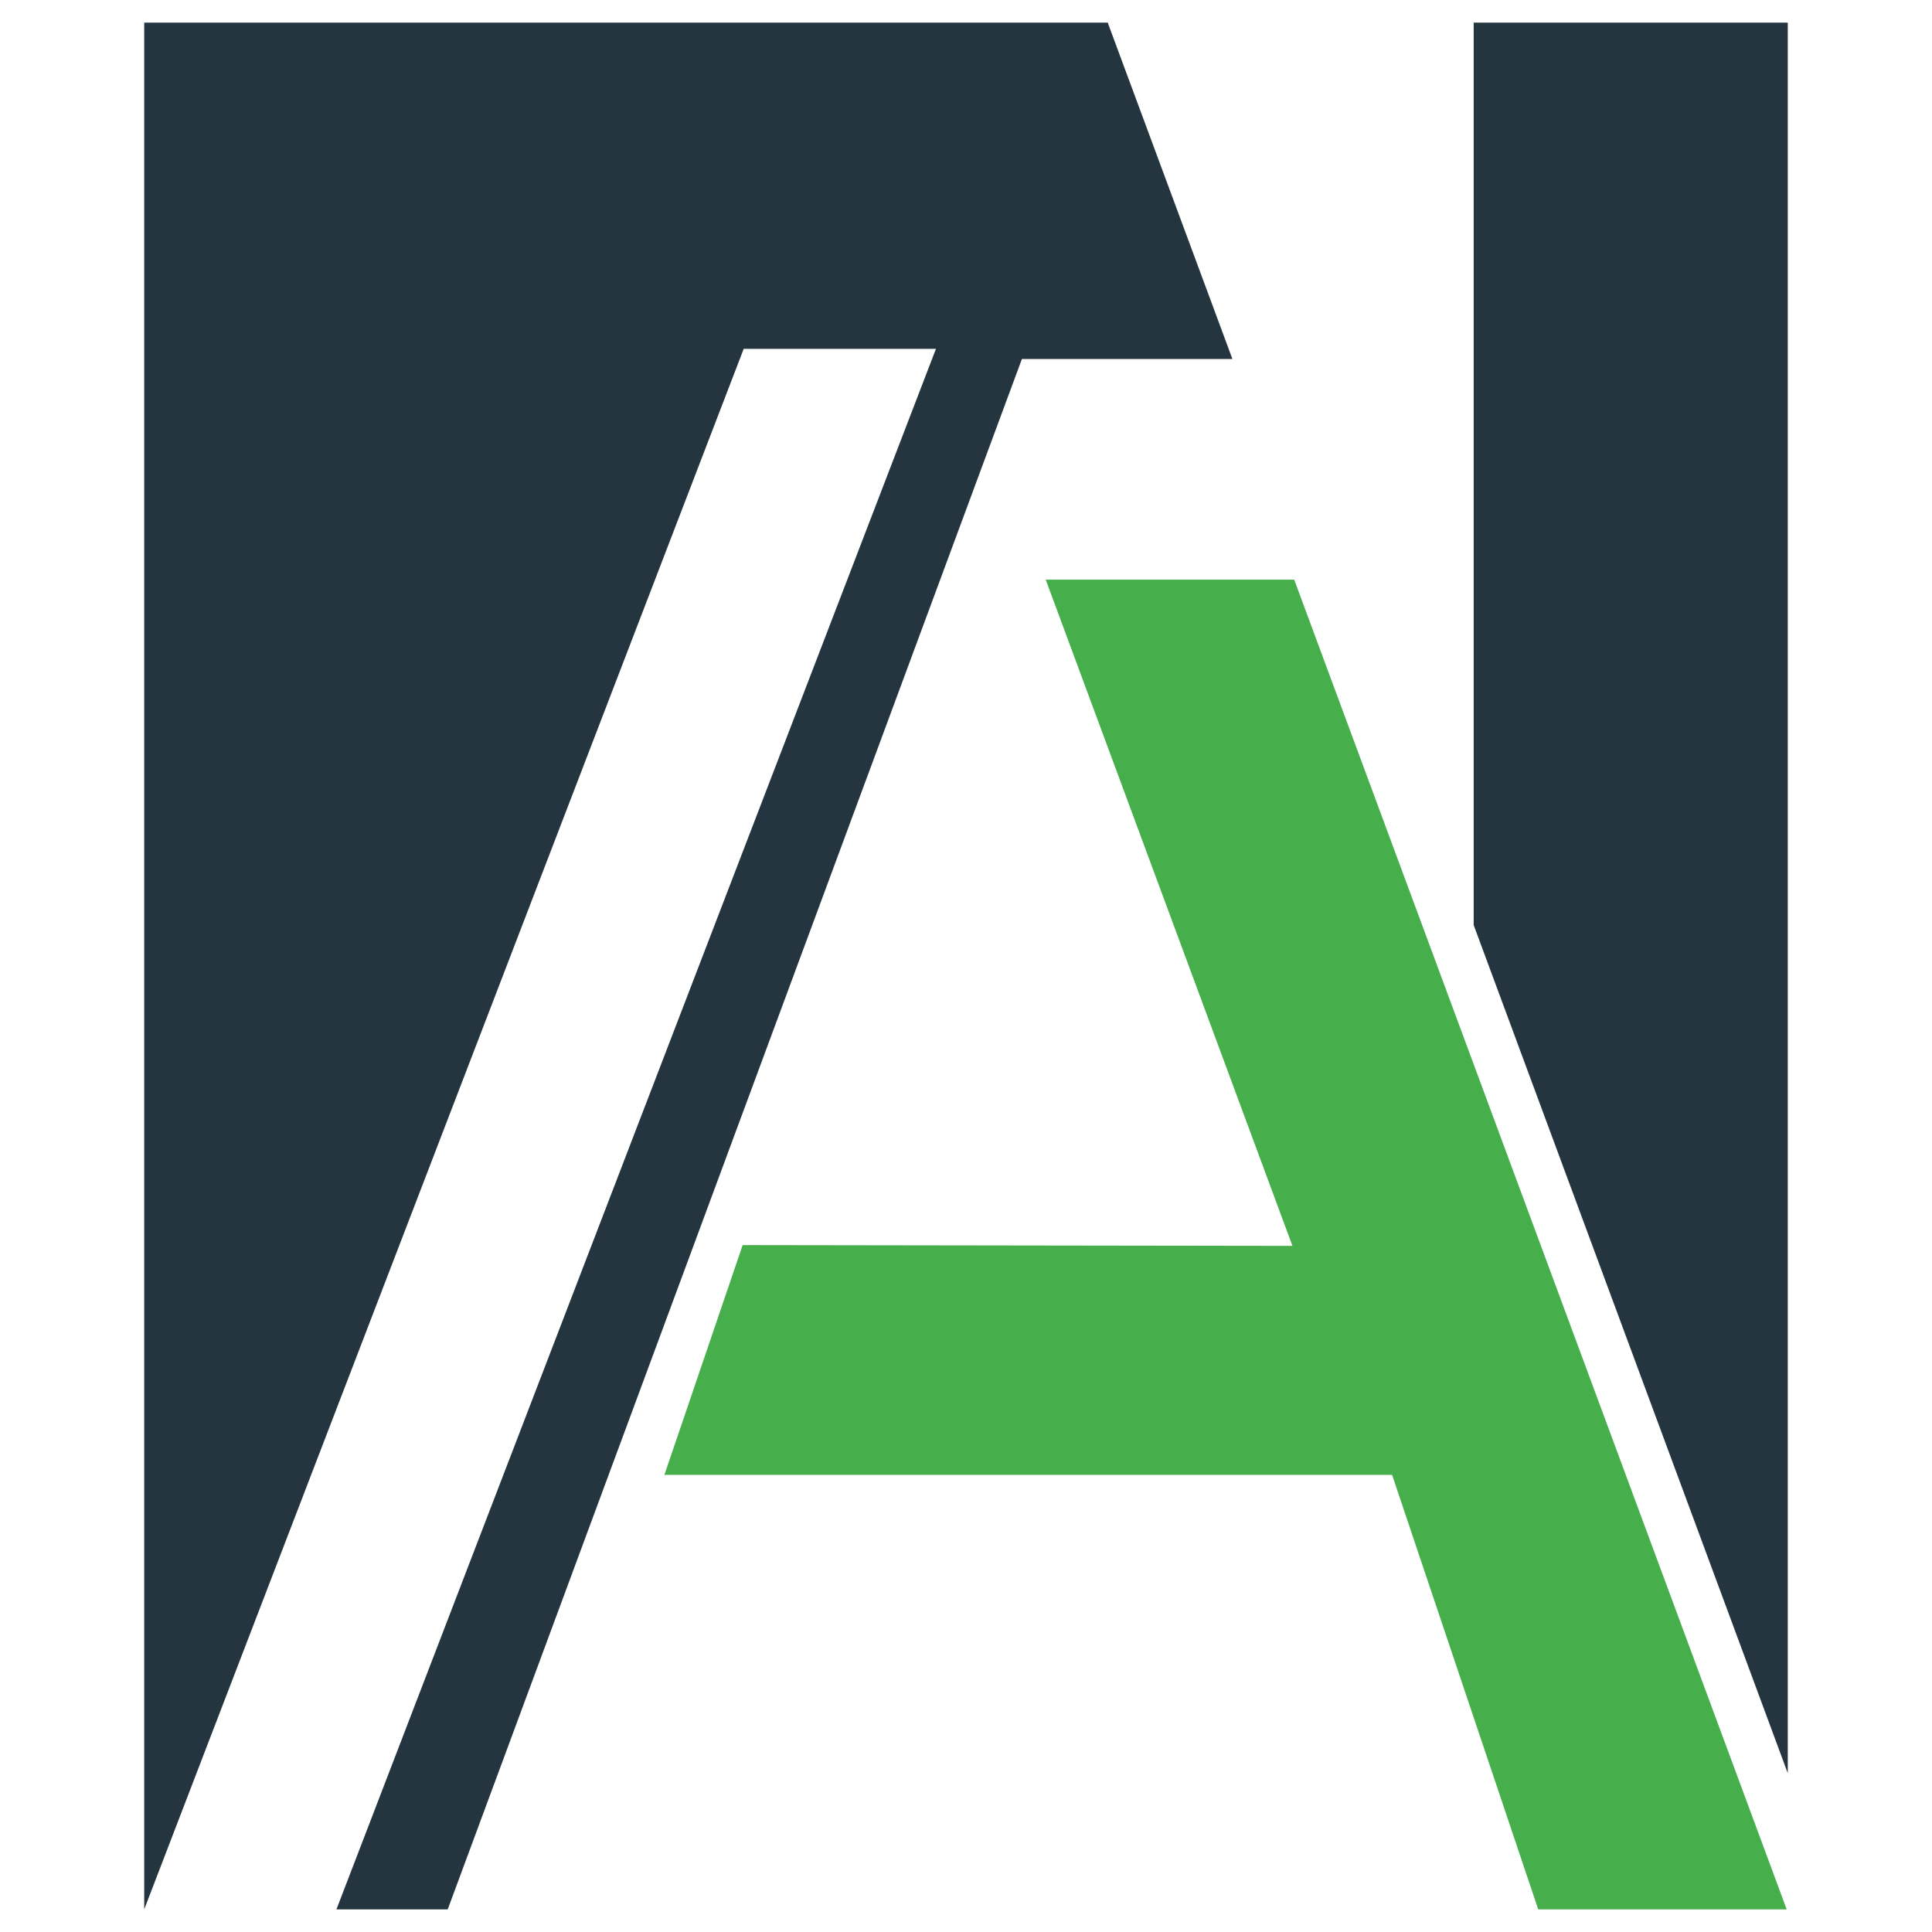
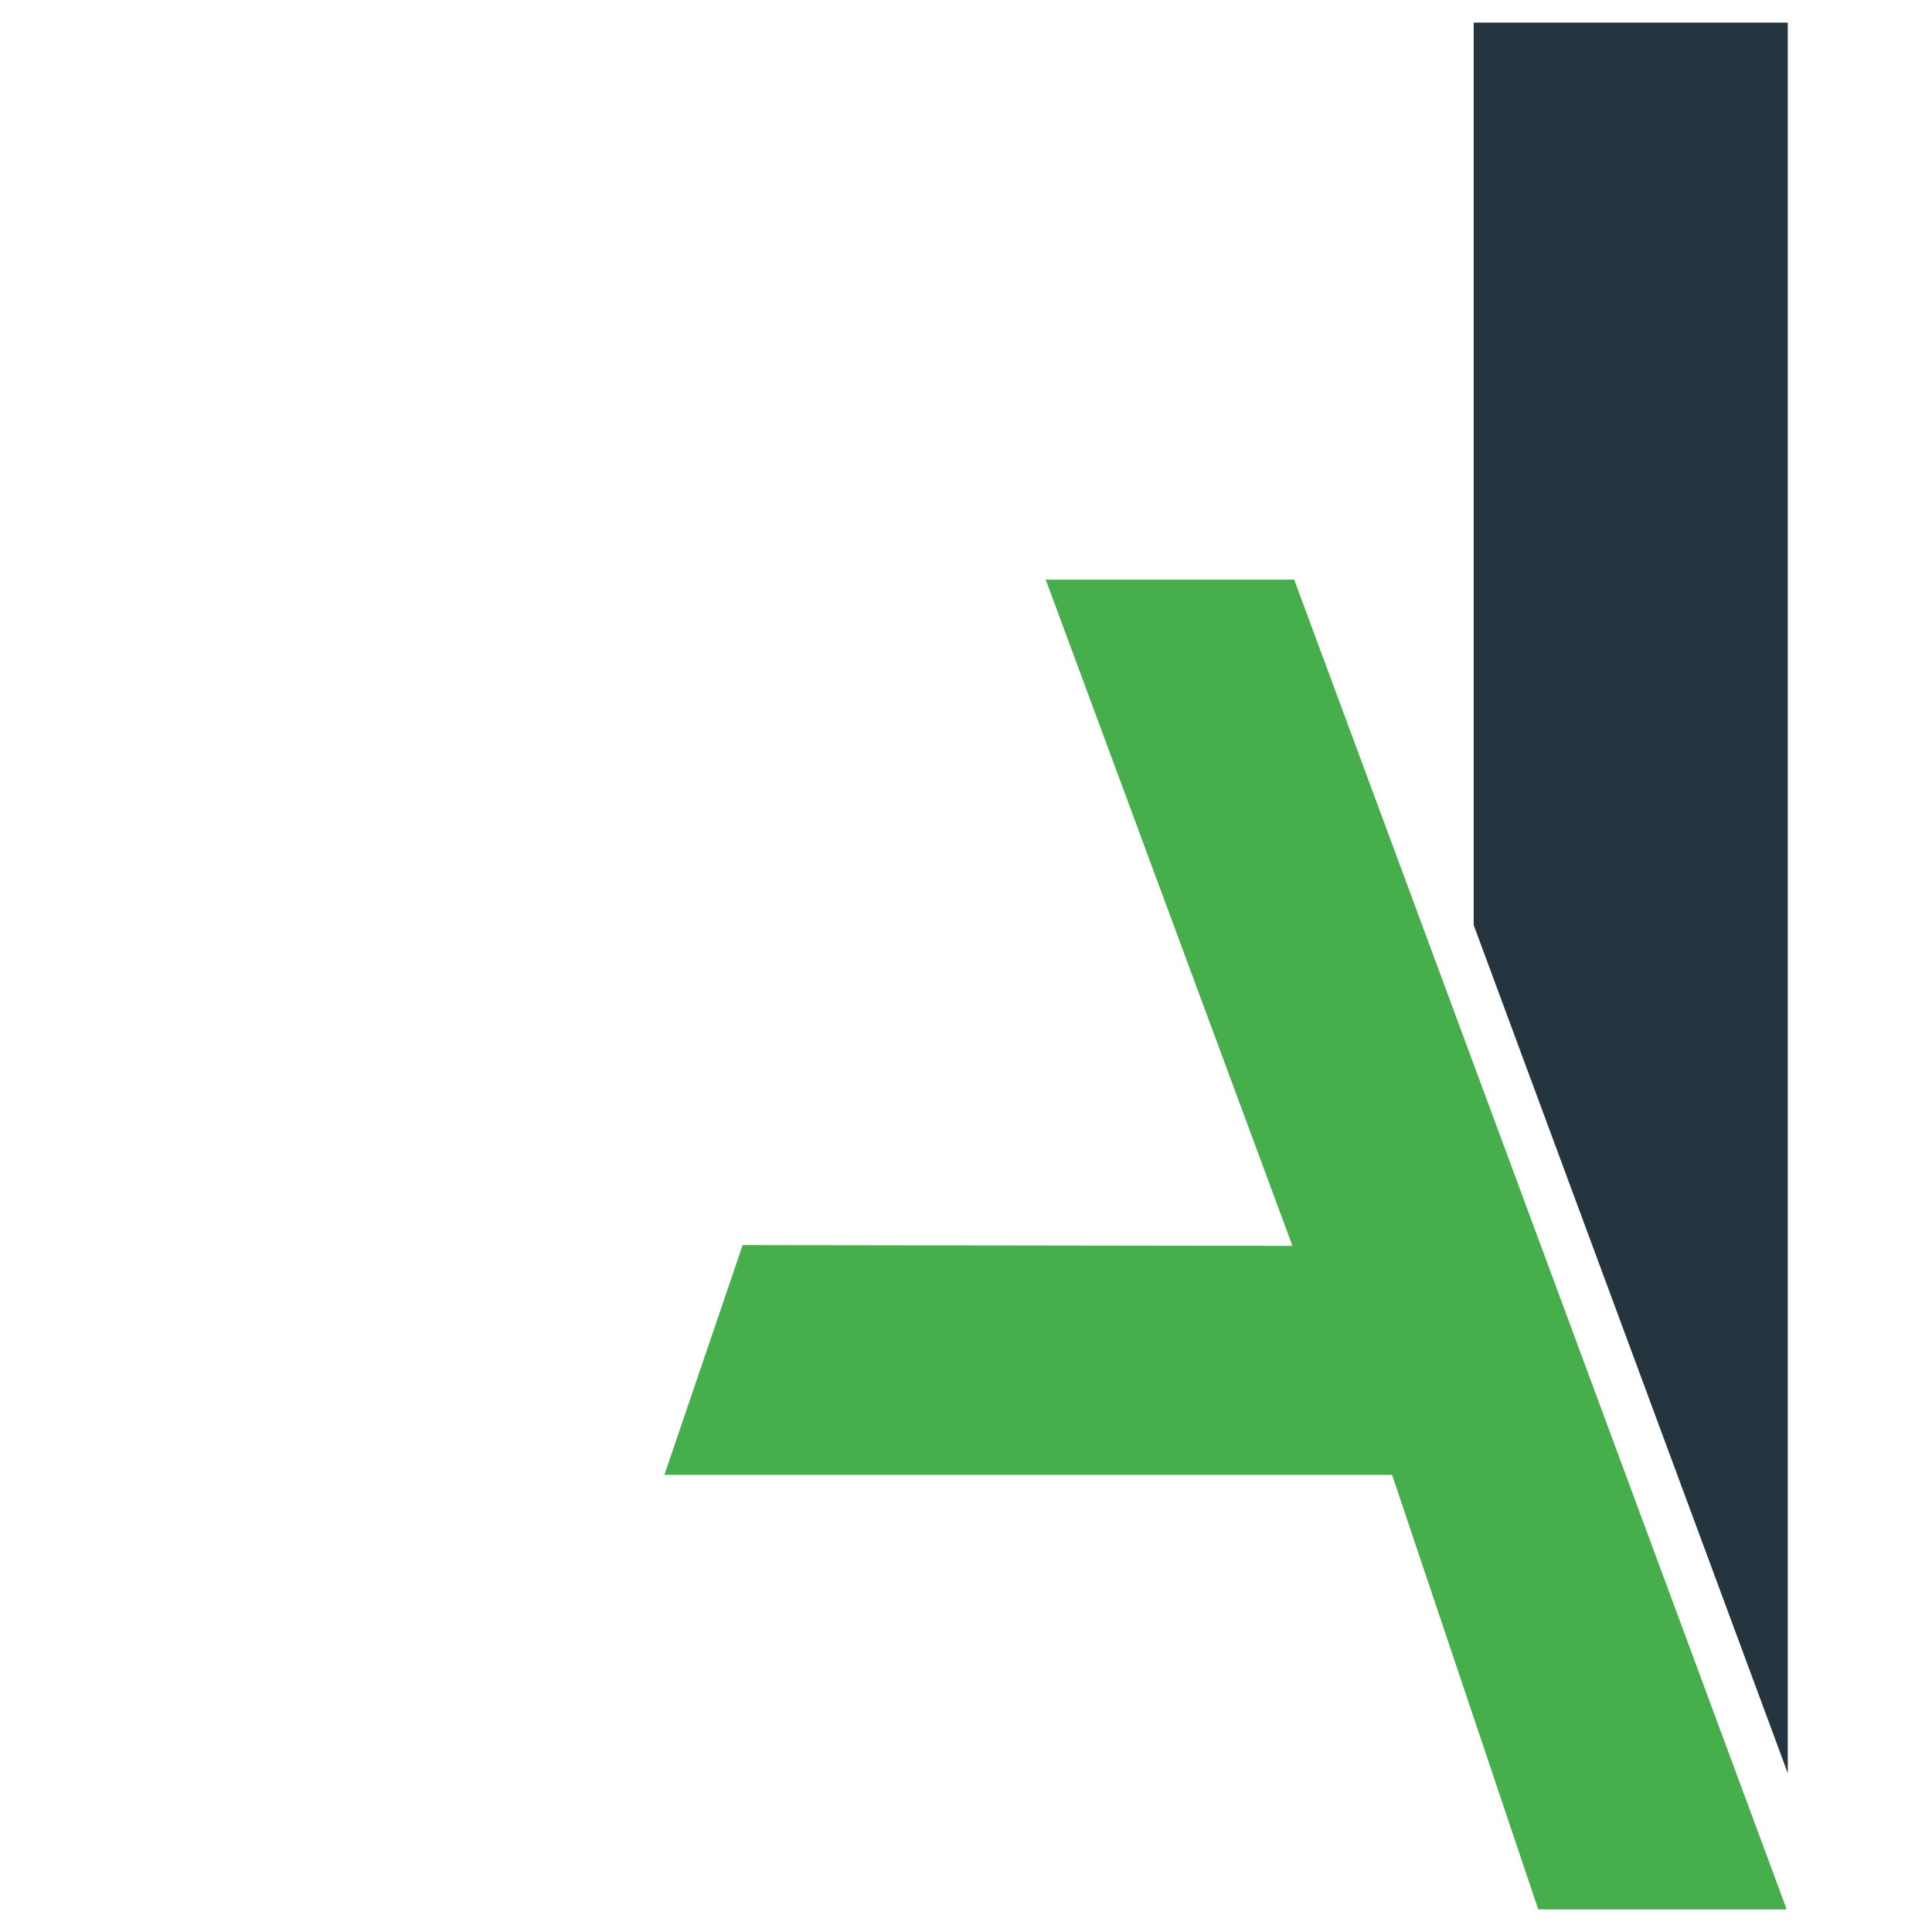
<svg xmlns="http://www.w3.org/2000/svg" id="Calque_1" data-name="Calque 1" viewBox="0 0 512 512">
  <defs>
    <style>      .cls-1 {        fill: #24353f;      }      .cls-2 {        fill: #47ae4c;      }    </style>
  </defs>
-   <polygon class="cls-1" points="293.56 6 38.22 6 38.22 506 197.09 92.44 248.04 92.44 89.16 506 118.65 506 270.82 95.13 326.6 95.13 293.56 6" />
  <polygon class="cls-2" points="473.49 506 342.98 153.62 277.13 153.62 342.51 330.17 196.81 329.96 176.07 390.86 368.92 390.86 407.64 506 473.49 506" />
  <polygon class="cls-1" points="473.78 469.92 473.78 6 390.54 6 390.54 245.15 473.78 469.92" />
</svg>